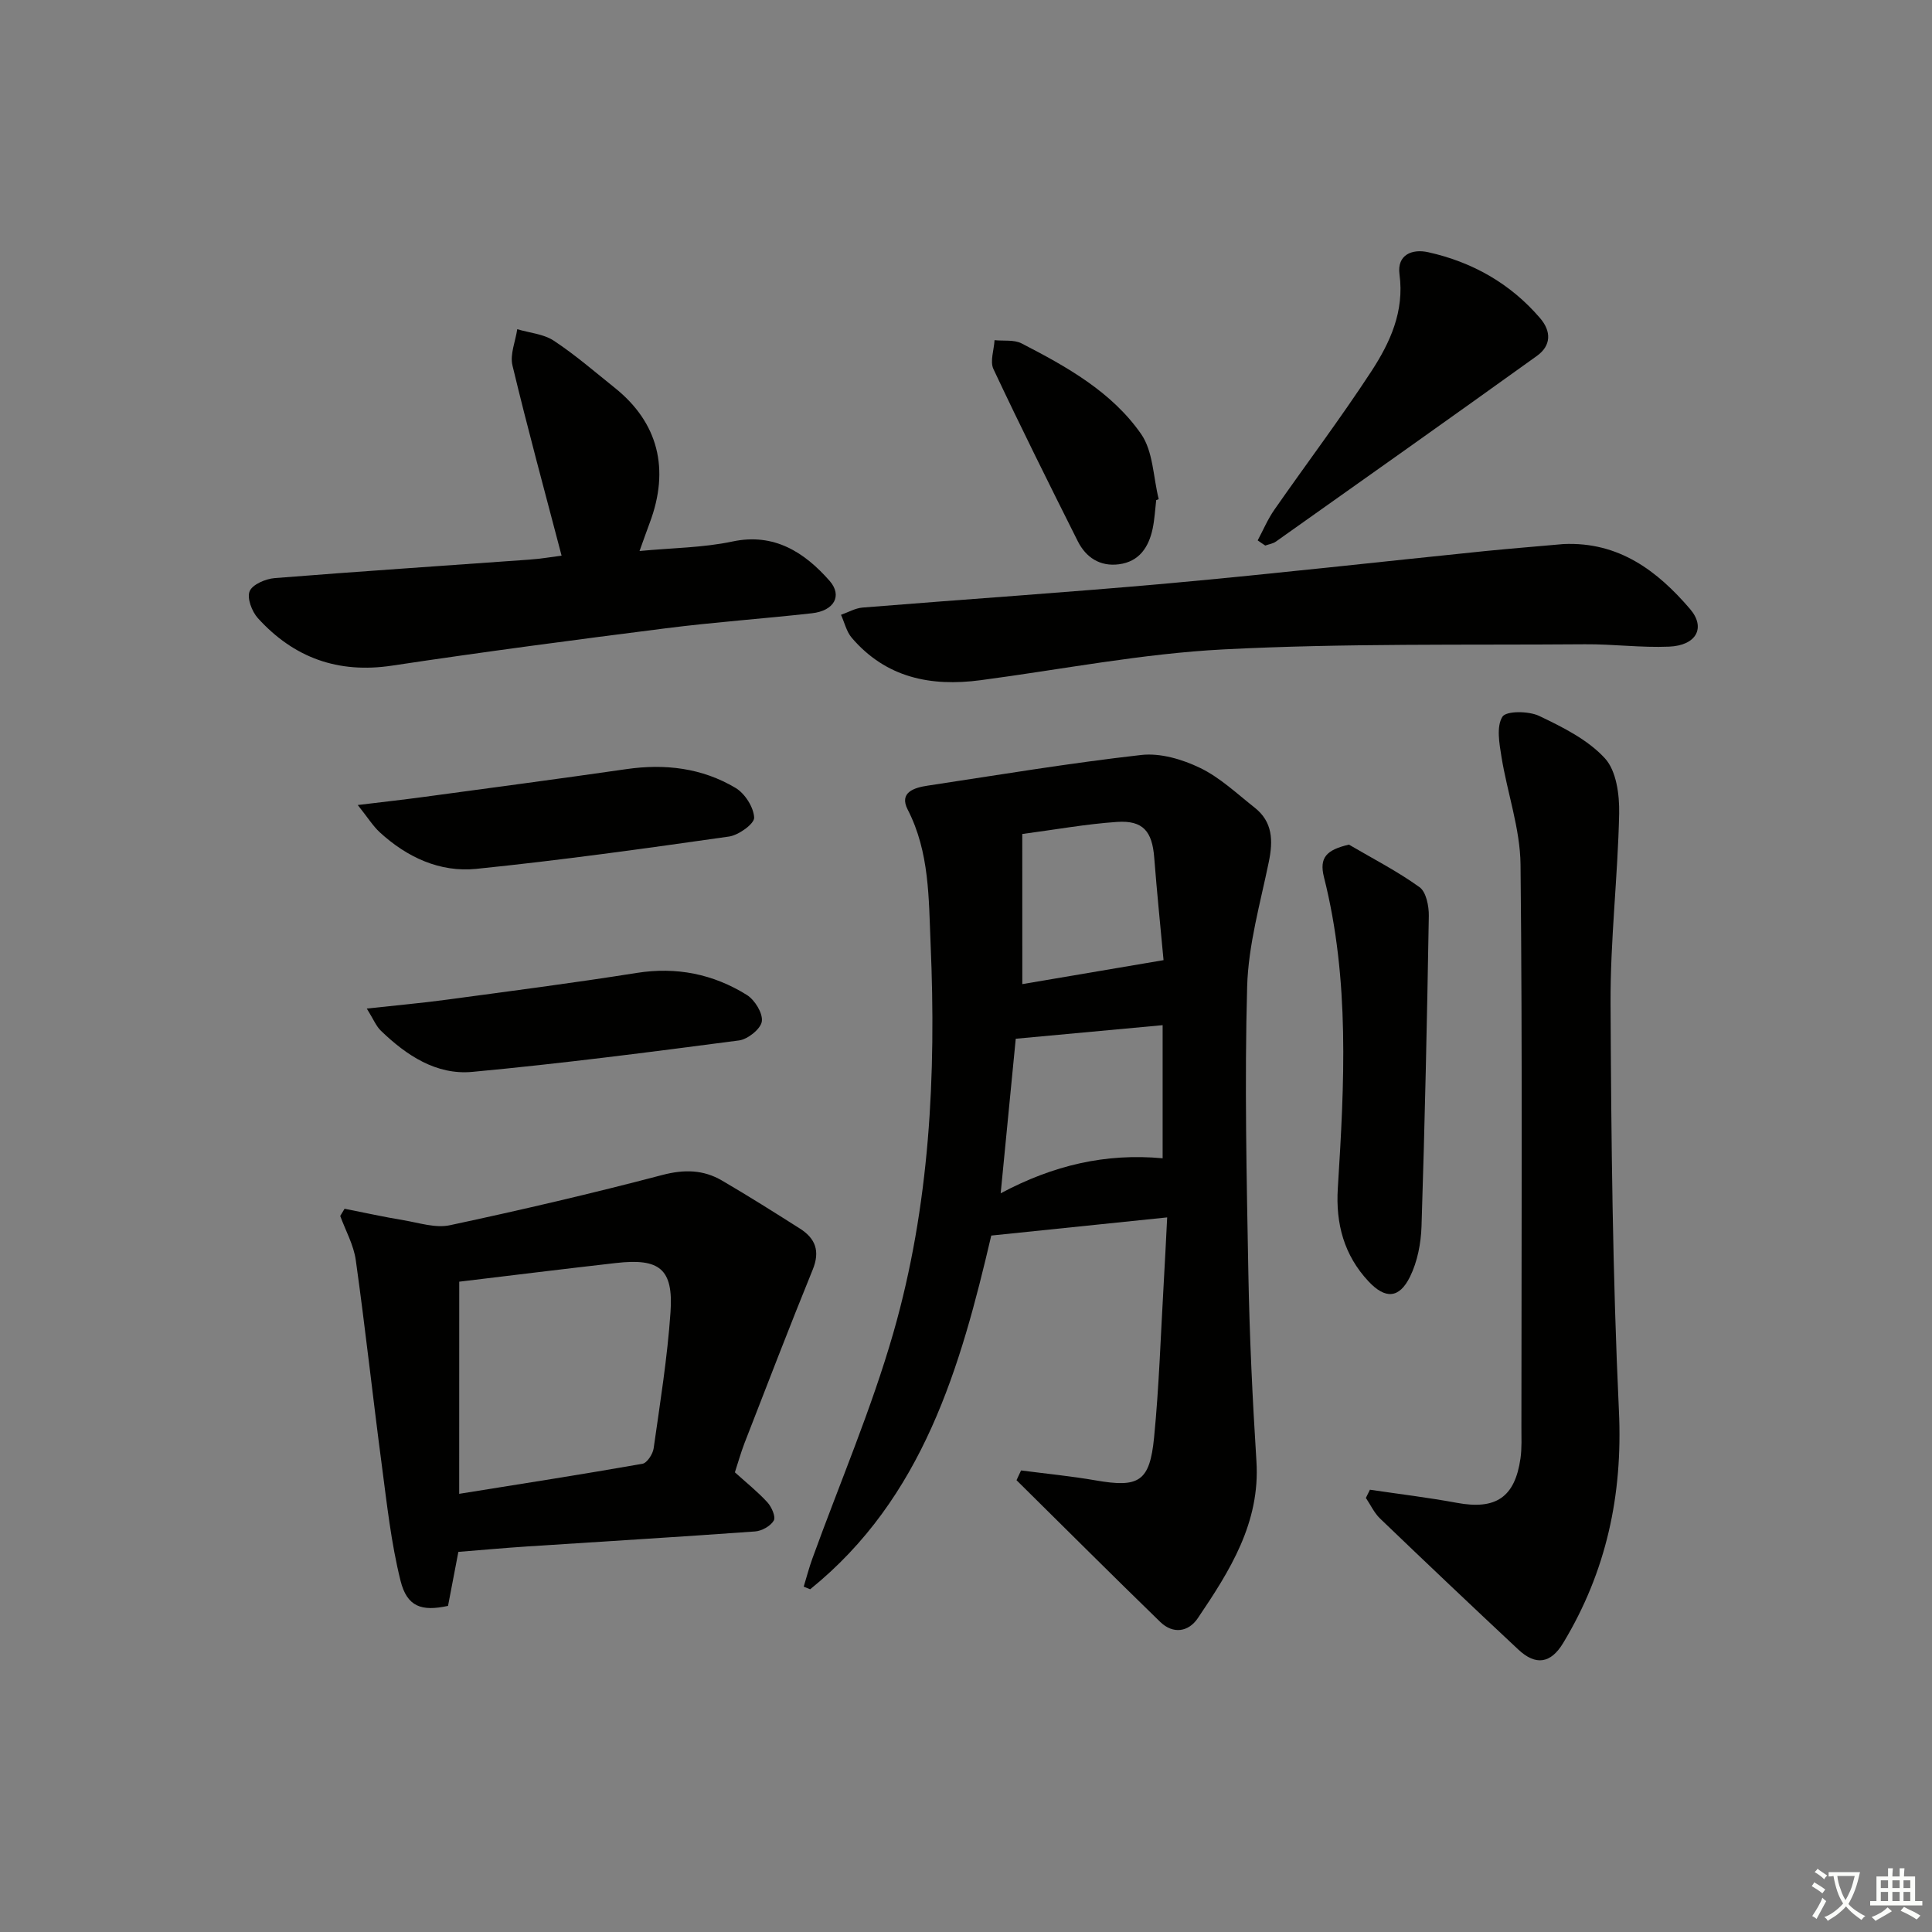
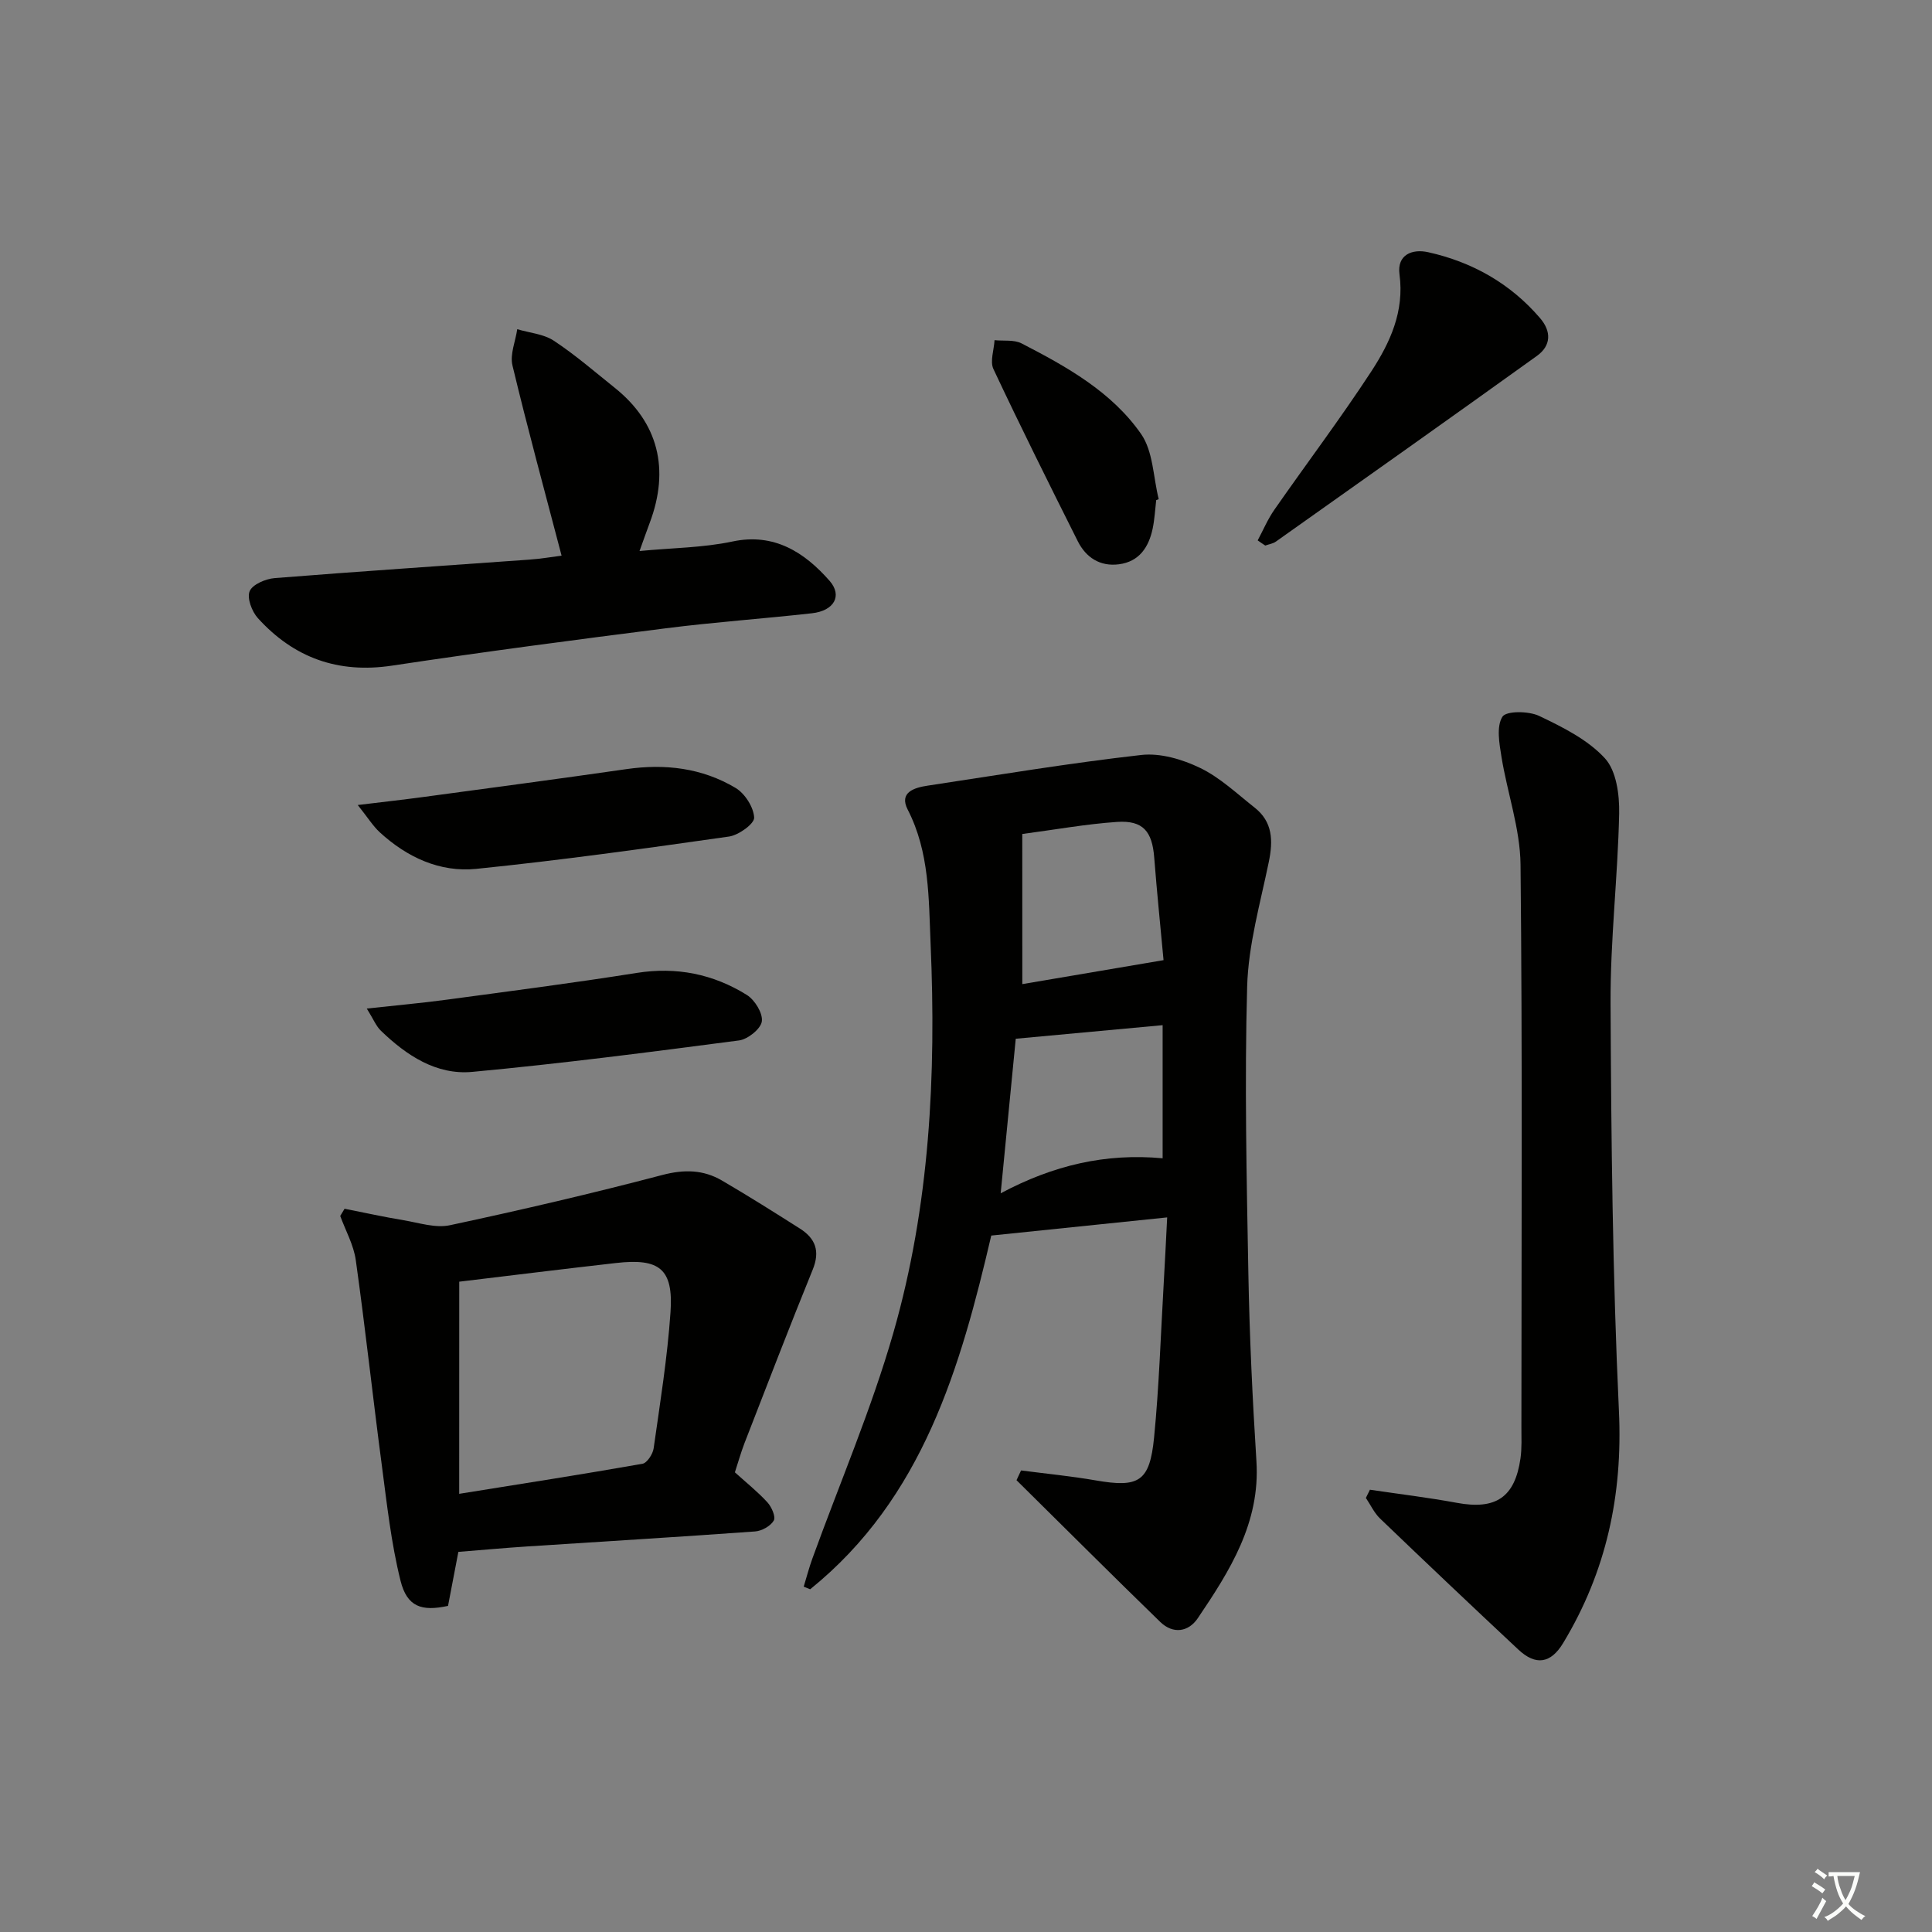
<svg xmlns="http://www.w3.org/2000/svg" enable-background="new 0 0 400 400" viewBox="0 0 400 400">
  <rect x="0" y="0" width="400" height="400" fill="#808080" stroke="none" />
  <path d="m377.9 391.2c-.2.3-.4.5-.6.8-.7-.6-1.4-1-2.2-1.5.2-.3.4-.5.5-.8.6.4 1.4.8 2.3 1.5zm-1.8 6.1c-.2-.2-.5-.4-.9-.6.4-.6.8-1.2 1.2-1.9s.7-1.3.9-1.9c.3.3.5.5.8.7-.7 1.3-1.4 2.6-2 3.7zm2.2-9c-.3.3-.5.5-.6.8-.6-.6-1.3-1.1-2-1.5.3-.3.5-.5.6-.7.6.5 1.3.9 2 1.4zm.3.2v-.9h2 4.5c-.3 1.3-.6 2.5-1 3.6s-.9 2.1-1.4 3c.4.5 1 1 1.6 1.4s1.2.8 1.9 1.1c-.3.2-.5.4-.8.8-.4-.3-1-.7-1.6-1.2s-1.2-1.1-1.6-1.6c-.5.6-1.1 1.1-1.7 1.6s-1.4.9-2.1 1.4c-.1-.3-.3-.5-.7-.8.6-.2 1.2-.5 1.9-1s1.4-1.1 2-1.8c-.5-.8-.9-1.6-1.2-2.5s-.6-2-.8-3.2c-.4.1-.7.1-1 .1zm2.5 2.7c.3 1 .7 1.7 1 2.2.3-.5.6-1.1 1-2s.6-1.9.9-3h-3.2-.4c.1.9.3 1.8.7 2.8z" fill="#fbfcfa" />
-   <path d="m396.5 388.5v1.5 3.6h1.5v.9c-.4 0-1 0-1.7 0h-7.9c-.5 0-.9 0-1.2 0v-.9h1.3v-3.5c0-.7 0-1.2 0-1.6h2.4c0-.8 0-1.4 0-1.7h1c0 .3-.1.8-.1 1.7h1.5c0-.8 0-1.4 0-1.7h1c0 .3-.1.9-.1 1.7zm-8.2 9.2c-.2-.3-.5-.5-.8-.8.8-.3 1.4-.6 1.9-.9s1-.7 1.4-1.1c.3.3.6.5.9.8-1.6 1-2.8 1.6-3.4 2zm2.6-6.8v-1.6h-1.5v1.6zm0 2.7v-1.9h-1.5v1.9zm2.4-2.7v-1.6h-1.5v1.6zm0 2.7v-1.9h-1.5v1.9zm.2 2 .7-.8c.4.2.9.5 1.6.8s1.3.7 1.8 1c-.3.3-.5.6-.8.8-.4-.3-1.5-1-3.3-1.8zm2-4.7v-1.6h-1.4v1.6zm0 2.7v-1.9h-1.4v1.9z" fill="#fbfcfa" />
  <g fill="#010100">
    <path d="m211.4 304.44c5.16.67 10.34 1.17 15.46 2.06 8.92 1.55 11.18.29 12.08-8.88 1.04-10.57 1.37-21.21 1.99-31.83.26-4.44.47-8.87.72-13.74-12.17 1.25-23.96 2.47-36.42 3.76-6.35 27.18-14.1 54.34-37.49 73.23-.45-.18-.89-.36-1.34-.54.59-1.94 1.1-3.91 1.79-5.81 5.64-15.58 12.22-30.89 16.78-46.78 7.53-26.25 8.88-53.37 7.7-80.53-.4-9.33-.2-18.94-4.74-27.76-1.85-3.59 1.39-4.55 4.13-4.96 14.73-2.23 29.43-4.68 44.22-6.35 3.95-.45 8.51.9 12.19 2.68 4.12 1.99 7.61 5.32 11.27 8.2 3.78 2.97 3.86 6.87 2.95 11.27-1.76 8.55-4.23 17.14-4.48 25.77-.55 19.8-.11 39.63.25 59.44.24 12.96.85 25.92 1.67 38.86.81 12.73-5.5 22.67-12.13 32.49-1.94 2.88-5.13 3.36-7.79.78-9.99-9.7-19.84-19.55-29.75-29.34.32-.69.63-1.36.94-2.02zm29.31-92.19c-10.32.95-20.2 1.87-30.41 2.81-1.01 10.38-2.03 20.8-3.12 32 10.9-5.82 21.74-8.34 33.53-7.25 0-9.39 0-18.29 0-27.56zm-29.05-8.5c9.64-1.64 19.29-3.27 29.24-4.96-.62-6.75-1.37-13.99-1.93-21.23-.42-5.45-2.32-7.75-7.7-7.39-6.36.43-12.68 1.58-19.62 2.5.01 10.88.01 21.43.01 31.08z" />
    <path d="m152.15 304.83c2.39 2.16 4.74 4.03 6.74 6.22.87.95 1.76 3 1.31 3.77-.67 1.14-2.48 2.15-3.87 2.25-15.74 1.14-31.49 2.08-47.24 3.11-4.63.3-9.25.73-14.19 1.12-.72 3.75-1.43 7.46-2.14 11.18-5.47 1.19-8.49.21-9.84-5.23-1.95-7.82-2.82-15.94-3.88-23.96-1.87-14.13-3.4-28.29-5.38-42.4-.44-3.14-2.11-6.1-3.22-9.14.3-.5.6-.99.9-1.49 4.08.8 8.14 1.7 12.24 2.38 3.18.53 6.58 1.67 9.57 1.03 14.73-3.15 29.41-6.57 43.97-10.4 4.53-1.19 8.49-1.11 12.36 1.15 5.45 3.18 10.8 6.56 16.13 9.94 3.21 2.04 4.22 4.65 2.66 8.49-4.86 11.93-9.47 23.96-14.14 35.96-.76 1.99-1.33 4.04-1.98 6.02zm-57.08 4.45c13.15-2.11 25.57-4.04 37.94-6.22.96-.17 2.15-2.01 2.32-3.2 1.33-9.37 2.84-18.74 3.49-28.17.62-8.96-2.24-11.23-11.26-10.2-10.87 1.23-21.72 2.58-32.48 3.87-.01 14.45-.01 28.83-.01 43.92z" />
    <path d="m283.63 308.43c5.99.89 12.02 1.61 17.97 2.71 8.06 1.5 12.04-1.09 13.2-9.2.3-2.13.19-4.32.19-6.49.01-38.82.22-77.64-.18-116.45-.08-7.45-2.75-14.86-3.95-22.33-.45-2.77-1.07-6.26.2-8.28.78-1.24 5.43-1.2 7.6-.17 4.88 2.33 10.07 4.91 13.62 8.78 2.38 2.59 3.03 7.57 2.95 11.45-.28 13.13-1.85 26.24-1.78 39.35.13 28.11.42 56.23 1.73 84.3.82 17.42-2.61 33.29-11.55 48.08-2.56 4.24-5.67 4.72-9.27 1.35-9.6-8.98-19.15-18.03-28.63-27.13-1.22-1.17-1.97-2.84-2.94-4.27.28-.55.56-1.13.84-1.7z" />
    <path d="m116.27 115.04c-3.52-13.43-7.05-26.36-10.17-39.38-.55-2.29.62-4.99.99-7.5 2.55.76 5.45.98 7.57 2.38 4.43 2.92 8.47 6.43 12.63 9.76 8.97 7.18 11.43 16.8 7.22 27.97-.63 1.69-1.23 3.39-2.1 5.81 6.84-.65 13.18-.68 19.25-1.97 8.62-1.83 14.92 2.25 20.1 8.15 2.69 3.07.95 6.2-3.66 6.71-10.07 1.13-20.19 1.83-30.24 3.11-18.92 2.4-37.83 4.89-56.68 7.73-11.2 1.69-20.35-1.63-27.79-9.83-1.24-1.37-2.3-4.17-1.7-5.58.59-1.41 3.31-2.56 5.18-2.71 17.54-1.4 35.1-2.55 52.65-3.82 2.48-.17 4.92-.6 6.75-.83z" />
-     <path d="m323.71 112.64c11.45-.51 19.42 5.54 26.19 13.44 3.32 3.87 1.32 7.56-4.32 7.8-5.79.25-11.61-.54-17.42-.49-24.94.19-49.93-.22-74.82 1.06-16.84.86-33.56 4.16-50.33 6.38-10.32 1.37-19.58-.51-26.66-8.78-1.1-1.28-1.5-3.16-2.23-4.76 1.48-.52 2.94-1.37 4.45-1.5 21.18-1.72 42.4-3.12 63.56-5.03 21.82-1.98 43.6-4.45 65.39-6.67 5.47-.54 10.93-.98 16.19-1.45z" />
-     <path d="m279.28 174.87c4.91 2.88 10.02 5.5 14.62 8.81 1.38.99 1.95 3.92 1.92 5.94-.36 21.42-.82 42.84-1.51 64.25-.11 3.53-.84 7.33-2.38 10.46-2.24 4.55-5.13 4.66-8.59.97-5.07-5.42-6.82-11.94-6.36-19.28 1.35-21.57 2.51-43.13-2.87-64.42-1-4.02.47-5.63 5.17-6.73z" />
    <path d="m260.39 111.88c1.14-2.13 2.09-4.4 3.47-6.37 6.65-9.55 13.67-18.85 20.03-28.58 3.9-5.97 6.9-12.44 5.86-20.13-.55-4.09 2.65-5.31 5.91-4.59 9.15 2.03 17.04 6.47 23.2 13.66 2.36 2.75 2.3 5.69-.65 7.81-17.96 12.9-36.01 25.67-54.05 38.45-.62.44-1.46.55-2.2.82-.53-.34-1.05-.7-1.57-1.07z" />
    <path d="m74.07 166.67c5.62-.68 9.67-1.13 13.72-1.68 13.97-1.89 27.94-3.74 41.89-5.75 8.01-1.16 15.68-.24 22.61 3.89 1.93 1.15 3.75 4 3.85 6.15.06 1.27-3.21 3.64-5.22 3.92-17.41 2.48-34.83 4.91-52.32 6.69-7.53.76-14.34-2.4-19.97-7.57-1.39-1.28-2.42-2.96-4.56-5.65z" />
    <path d="m75.94 208.81c6.17-.68 11.35-1.13 16.5-1.83 13.12-1.77 26.26-3.46 39.34-5.54 8.29-1.32 15.88.22 22.84 4.55 1.65 1.03 3.35 3.79 3.11 5.48-.22 1.55-2.9 3.7-4.71 3.94-18.38 2.41-36.77 4.79-55.22 6.51-7.47.7-13.66-3.42-18.94-8.52-.99-.95-1.53-2.36-2.92-4.59z" />
    <path d="m239.38 103.54c-.23 1.97-.33 3.96-.73 5.89-.81 3.85-2.78 6.86-7 7.4-3.89.5-6.81-1.39-8.51-4.78-5.93-11.83-11.83-23.67-17.46-35.64-.75-1.6.12-3.97.23-5.98 1.88.2 4.03-.14 5.6.67 9.33 4.81 18.65 10.01 24.74 18.75 2.51 3.6 2.51 8.95 3.65 13.5-.18.06-.35.12-.52.19z" />
  </g>
</svg>